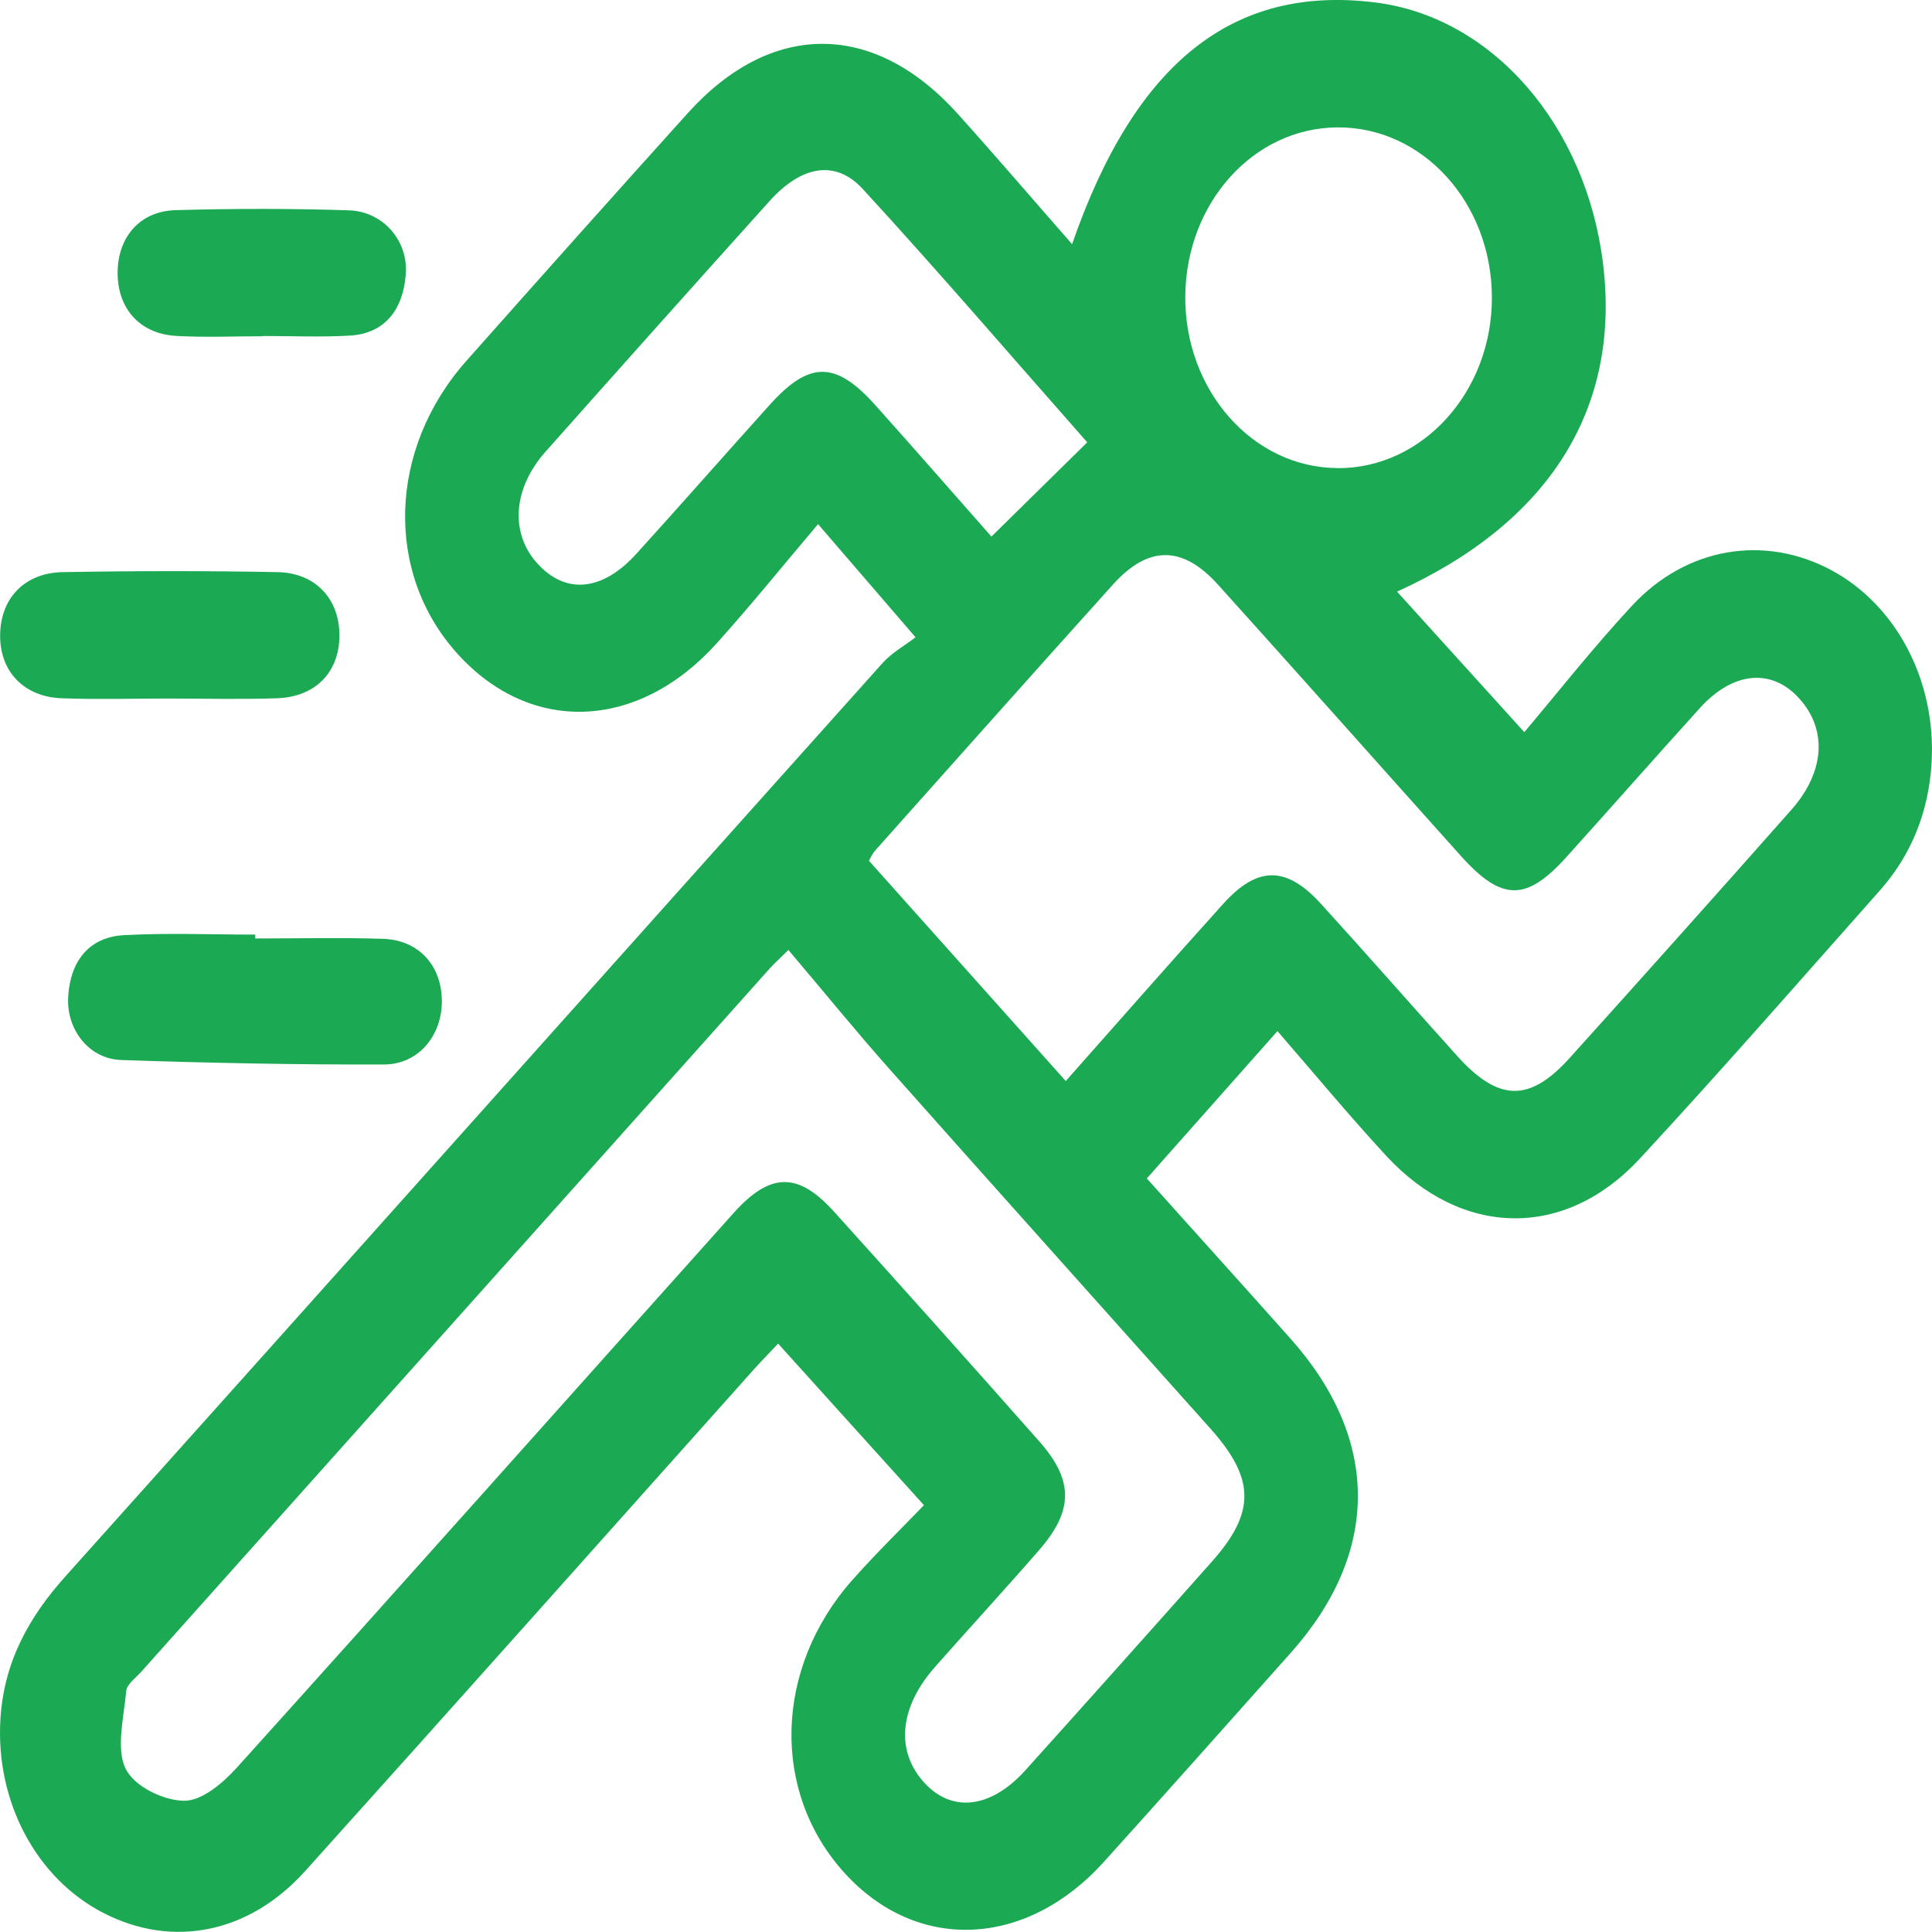
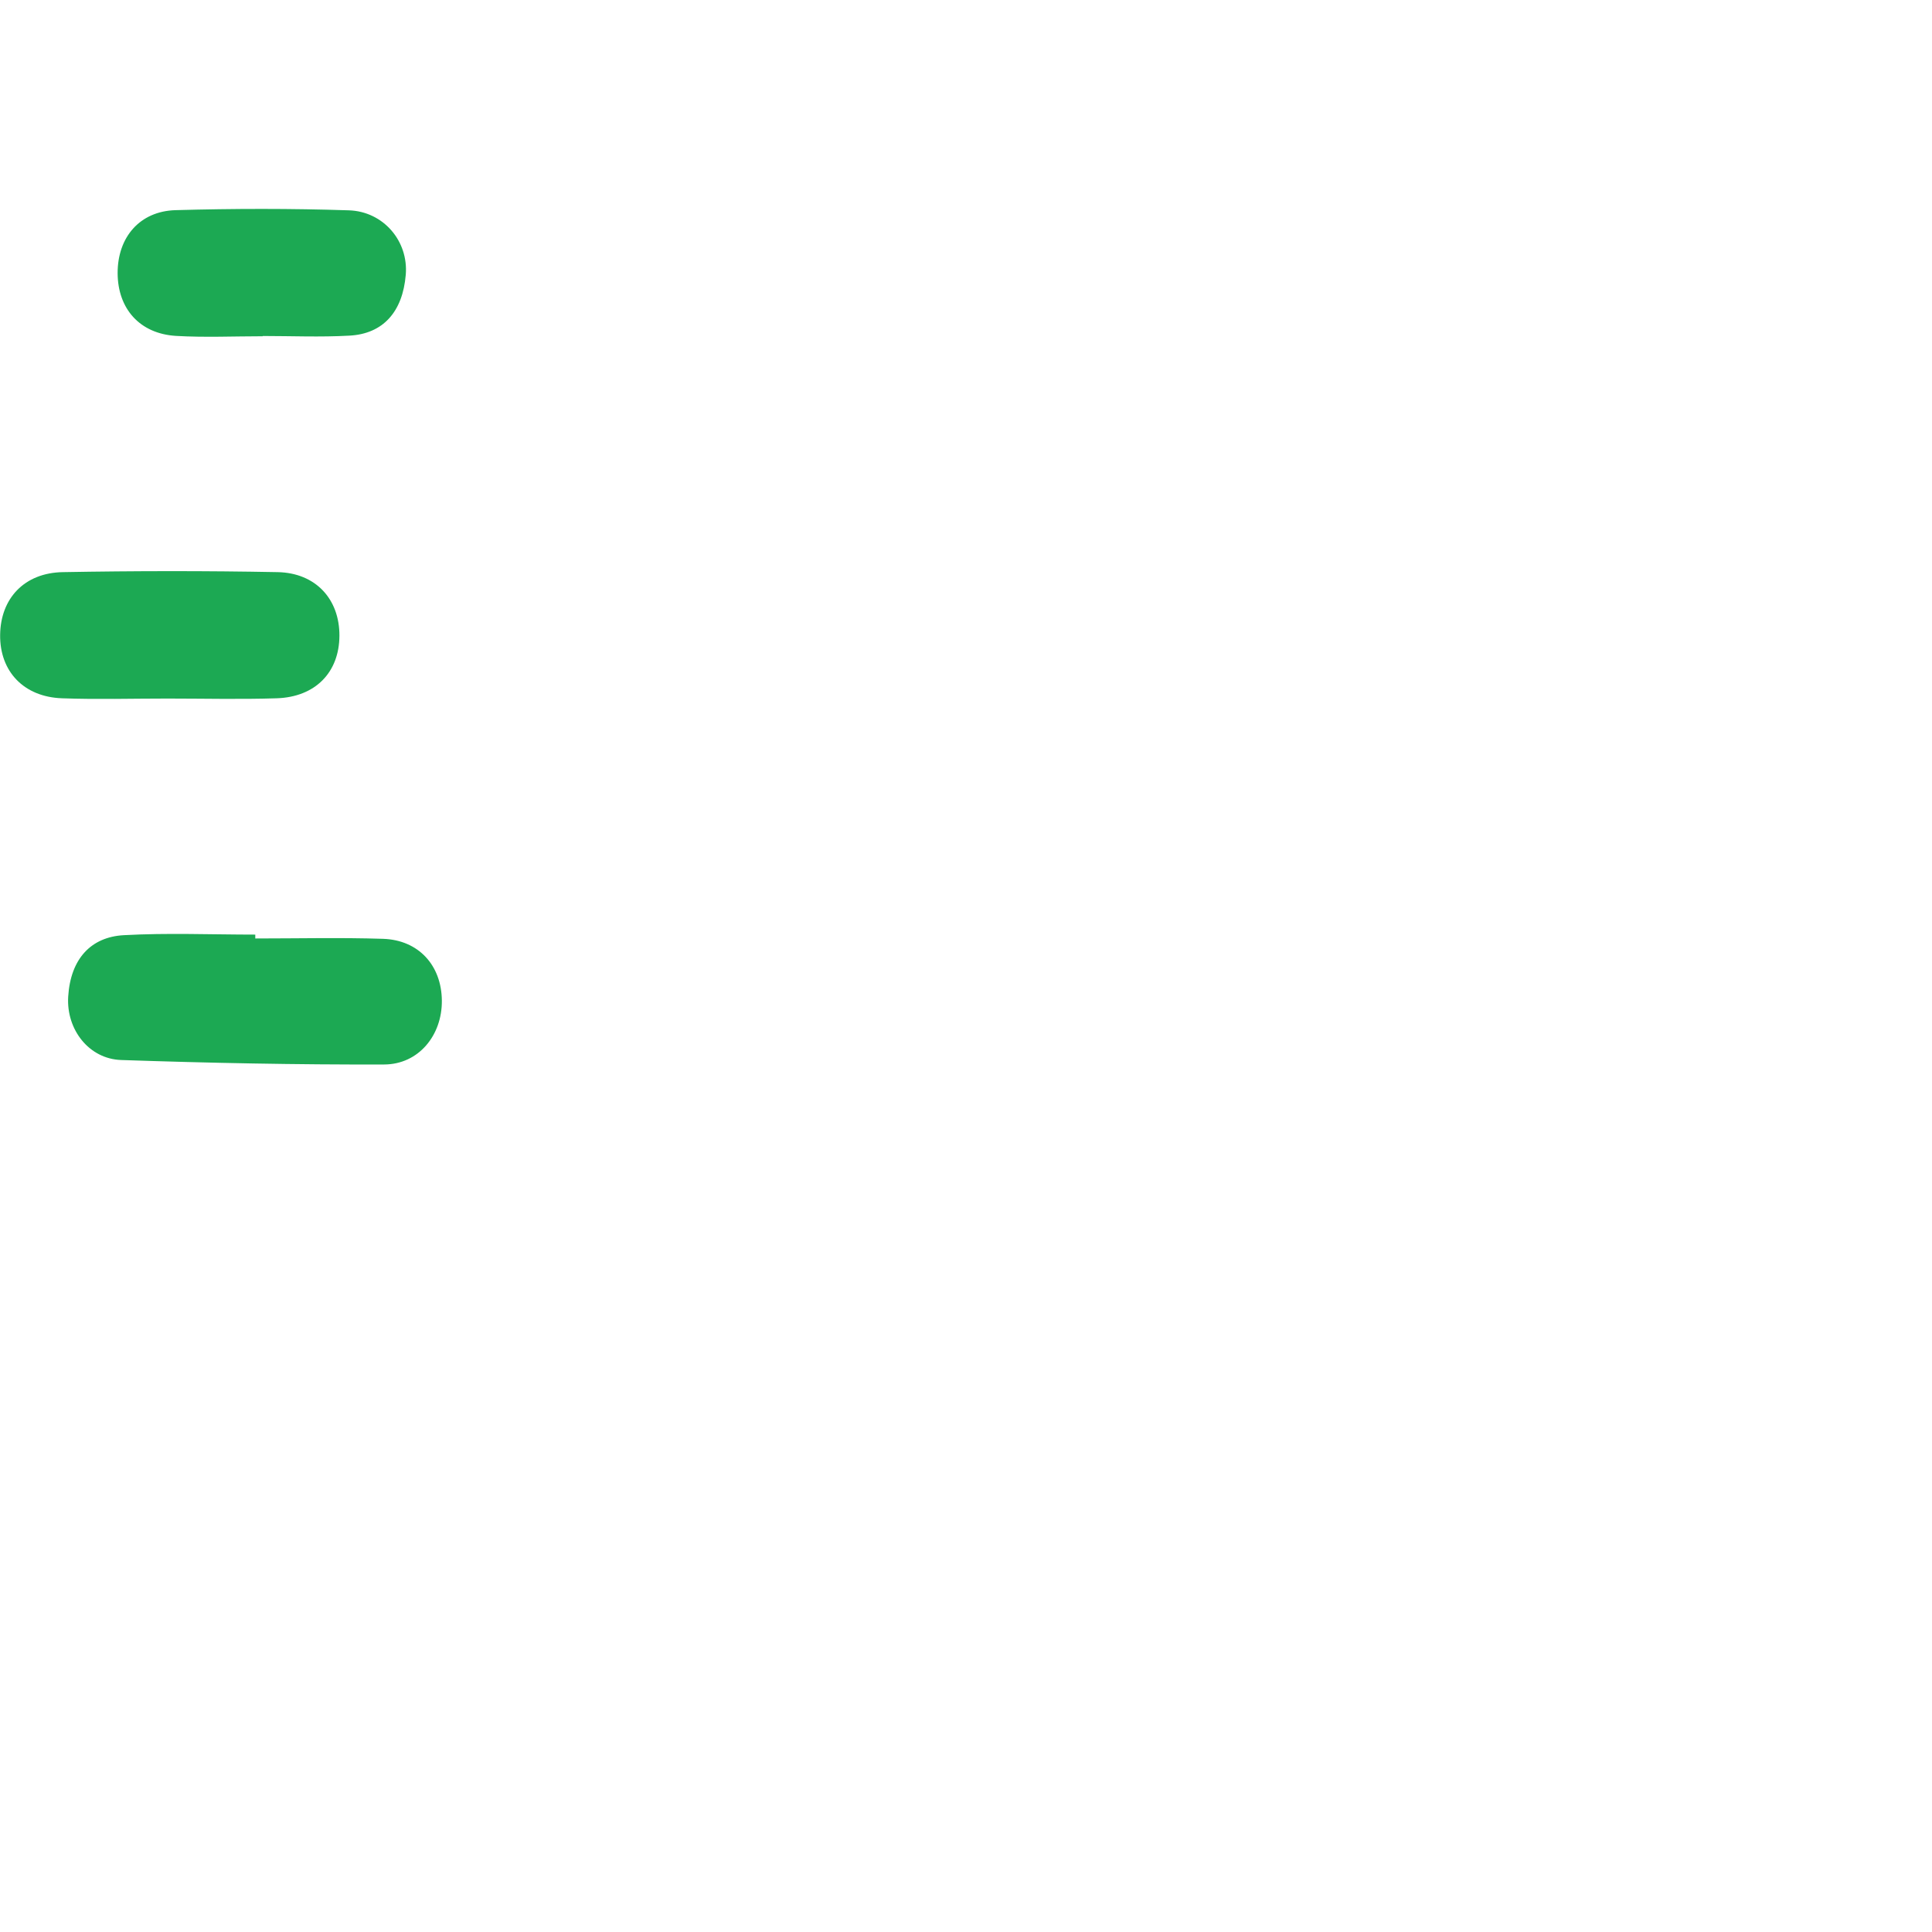
<svg xmlns="http://www.w3.org/2000/svg" width="44" height="44" viewBox="0 0 44 44" fill="none">
  <g clip-path="url(#clip0_186_297)">
-     <path d="M20.851 14.514C20.011 13.539 19.378 12.805 18.631 11.937C17.856 12.851 17.111 13.774 16.324 14.649C14.535 16.64 12.089 16.732 10.424 14.895C8.757 13.059 8.836 10.231 10.621 8.219C12.295 6.332 13.975 4.449 15.664 2.576C17.565 0.468 19.901 0.474 21.807 2.587C22.673 3.549 23.519 4.538 24.416 5.561C25.858 1.397 28.105 -0.352 31.336 0.058C33.988 0.395 36.121 2.847 36.508 6.003C36.915 9.321 35.27 11.906 31.817 13.474C32.716 14.466 33.641 15.488 34.715 16.674C35.442 15.815 36.269 14.763 37.167 13.795C38.412 12.454 40.191 12.172 41.707 12.985C43.19 13.782 44.097 15.507 43.991 17.363C43.926 18.494 43.527 19.473 42.815 20.277C41 22.323 39.197 24.387 37.343 26.39C35.636 28.232 33.292 28.186 31.571 26.324C30.71 25.391 29.894 24.405 29.093 23.483C28.068 24.639 27.127 25.701 26.118 26.838C27.169 28.011 28.285 29.246 29.394 30.49C31.435 32.785 31.435 35.355 29.395 37.644C27.979 39.232 26.566 40.823 25.141 42.402C23.368 44.368 20.884 44.47 19.236 42.658C17.56 40.817 17.627 37.997 19.413 35.982C19.956 35.37 20.539 34.803 21.042 34.279C19.887 32.998 18.823 31.821 17.721 30.6C17.608 30.721 17.38 30.954 17.161 31.196C13.758 35.003 10.364 38.819 6.95 42.612C5.664 44.041 3.923 44.372 2.359 43.568C0.83 42.785 -0.107 41.033 0.01 39.146C0.091 37.828 0.675 36.809 1.497 35.893C7.703 28.969 13.894 22.029 20.097 15.103C20.317 14.859 20.611 14.699 20.851 14.514ZM17.955 21.635C17.704 21.881 17.615 21.962 17.536 22.05C12.759 27.394 7.983 32.739 3.207 38.084C3.086 38.219 2.889 38.357 2.875 38.511C2.82 39.109 2.638 39.828 2.861 40.282C3.064 40.694 3.731 41.008 4.195 41.011C4.599 41.015 5.077 40.608 5.402 40.248C9.183 36.055 12.938 31.833 16.707 27.626C17.539 26.697 18.174 26.686 18.992 27.592C20.558 29.327 22.116 31.069 23.667 32.824C24.456 33.716 24.45 34.403 23.663 35.305C22.885 36.199 22.084 37.07 21.298 37.959C20.492 38.871 20.392 39.846 21.021 40.567C21.652 41.292 22.553 41.204 23.354 40.315C24.775 38.736 26.192 37.151 27.604 35.56C28.594 34.445 28.586 33.678 27.573 32.543C25.146 29.823 22.713 27.113 20.291 24.385C19.507 23.505 18.76 22.583 17.955 21.635ZM24.272 24.62C25.442 23.301 26.642 21.931 27.859 20.583C28.641 19.717 29.296 19.719 30.083 20.583C31.124 21.727 32.147 22.895 33.183 24.045C34.127 25.093 34.832 25.113 35.753 24.089C37.441 22.216 39.122 20.337 40.794 18.446C41.561 17.58 41.619 16.622 40.98 15.911C40.352 15.213 39.474 15.286 38.711 16.128C37.692 17.253 36.688 18.396 35.67 19.523C34.756 20.535 34.199 20.527 33.271 19.494C31.425 17.436 29.59 15.367 27.738 13.314C26.931 12.42 26.154 12.418 25.349 13.31C23.54 15.319 21.742 17.34 19.942 19.358C19.868 19.44 19.82 19.55 19.789 19.602C21.285 21.275 22.739 22.902 24.27 24.618L24.272 24.62ZM24.762 10.075C23.075 8.163 21.393 6.203 19.653 4.309C19.026 3.624 18.251 3.774 17.527 4.578C15.821 6.473 14.121 8.377 12.426 10.285C11.68 11.125 11.613 12.137 12.232 12.826C12.876 13.543 13.713 13.474 14.495 12.61C15.515 11.485 16.518 10.343 17.534 9.215C18.436 8.215 19.033 8.217 19.942 9.235C20.827 10.223 21.7 11.225 22.579 12.22C23.34 11.472 24.023 10.8 24.762 10.073V10.075ZM30.464 10.662C32.4 10.67 33.981 8.921 33.977 6.777C33.974 4.62 32.403 2.889 30.459 2.901C28.553 2.912 27.018 4.611 26.994 6.732C26.972 8.889 28.529 10.652 30.463 10.66L30.464 10.662Z" fill="#1CA953" />
    <path d="M5.814 21.373C6.783 21.373 7.754 21.35 8.724 21.381C9.535 21.408 10.056 21.987 10.063 22.789C10.07 23.576 9.535 24.241 8.748 24.243C6.751 24.249 4.754 24.209 2.758 24.141C2.029 24.116 1.507 23.451 1.553 22.697C1.607 21.833 2.074 21.339 2.82 21.298C3.815 21.243 4.815 21.285 5.814 21.285C5.814 21.316 5.814 21.345 5.814 21.375V21.373Z" fill="#1CA953" />
    <path d="M3.813 15.909C3.012 15.909 2.212 15.932 1.411 15.903C0.541 15.872 -0.006 15.29 0.003 14.461C0.012 13.63 0.553 13.045 1.431 13.03C3.061 13.001 4.693 12.999 6.323 13.03C7.194 13.047 7.736 13.651 7.73 14.482C7.725 15.313 7.182 15.874 6.302 15.903C5.474 15.93 4.644 15.909 3.813 15.909Z" fill="#1CA953" />
    <path d="M5.982 7.658C5.324 7.658 4.666 7.688 4.009 7.65C3.183 7.6 2.682 7.032 2.679 6.221C2.677 5.405 3.181 4.809 3.999 4.786C5.314 4.749 6.63 4.747 7.945 4.79C8.729 4.815 9.305 5.488 9.241 6.257C9.171 7.102 8.724 7.604 7.956 7.644C7.299 7.681 6.641 7.652 5.982 7.652V7.658Z" fill="#1CA953" />
  </g>
  <defs>
    <clipPath id="clip0_186_297">
      <rect width="44" height="44" fill="white" />
    </clipPath>
  </defs>
</svg>